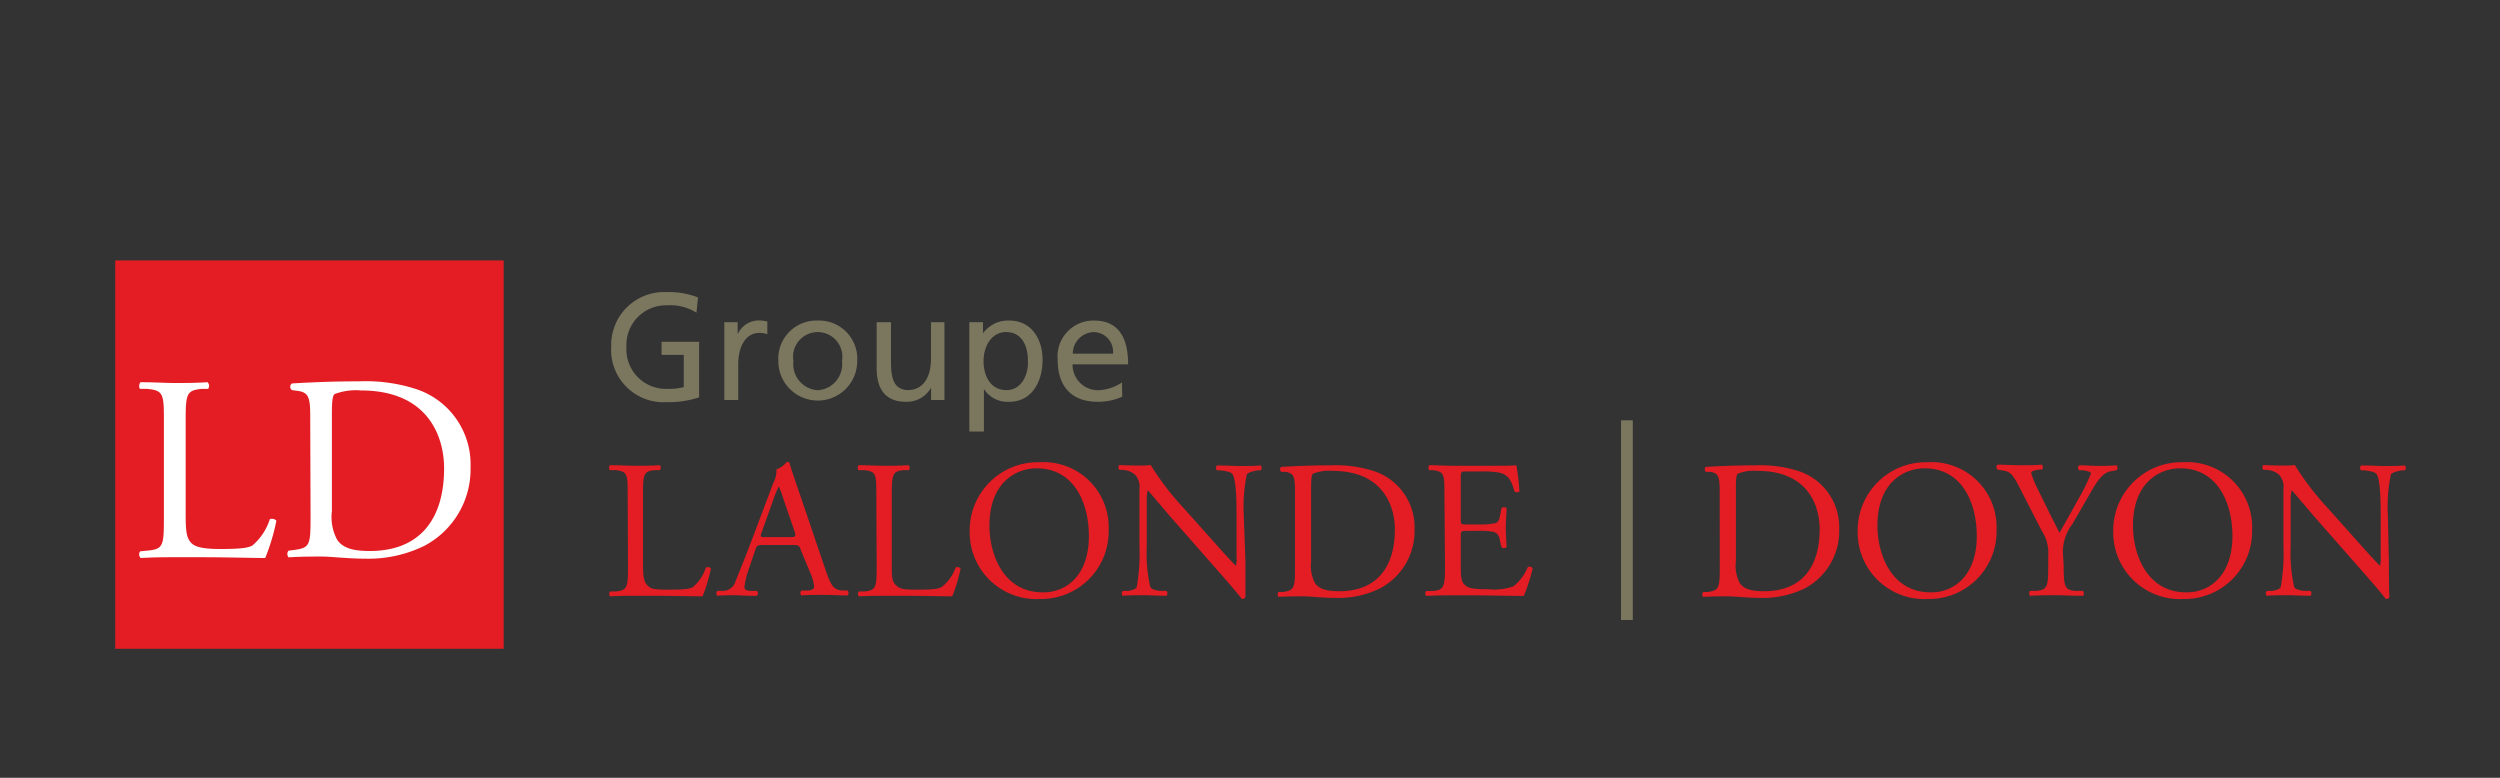
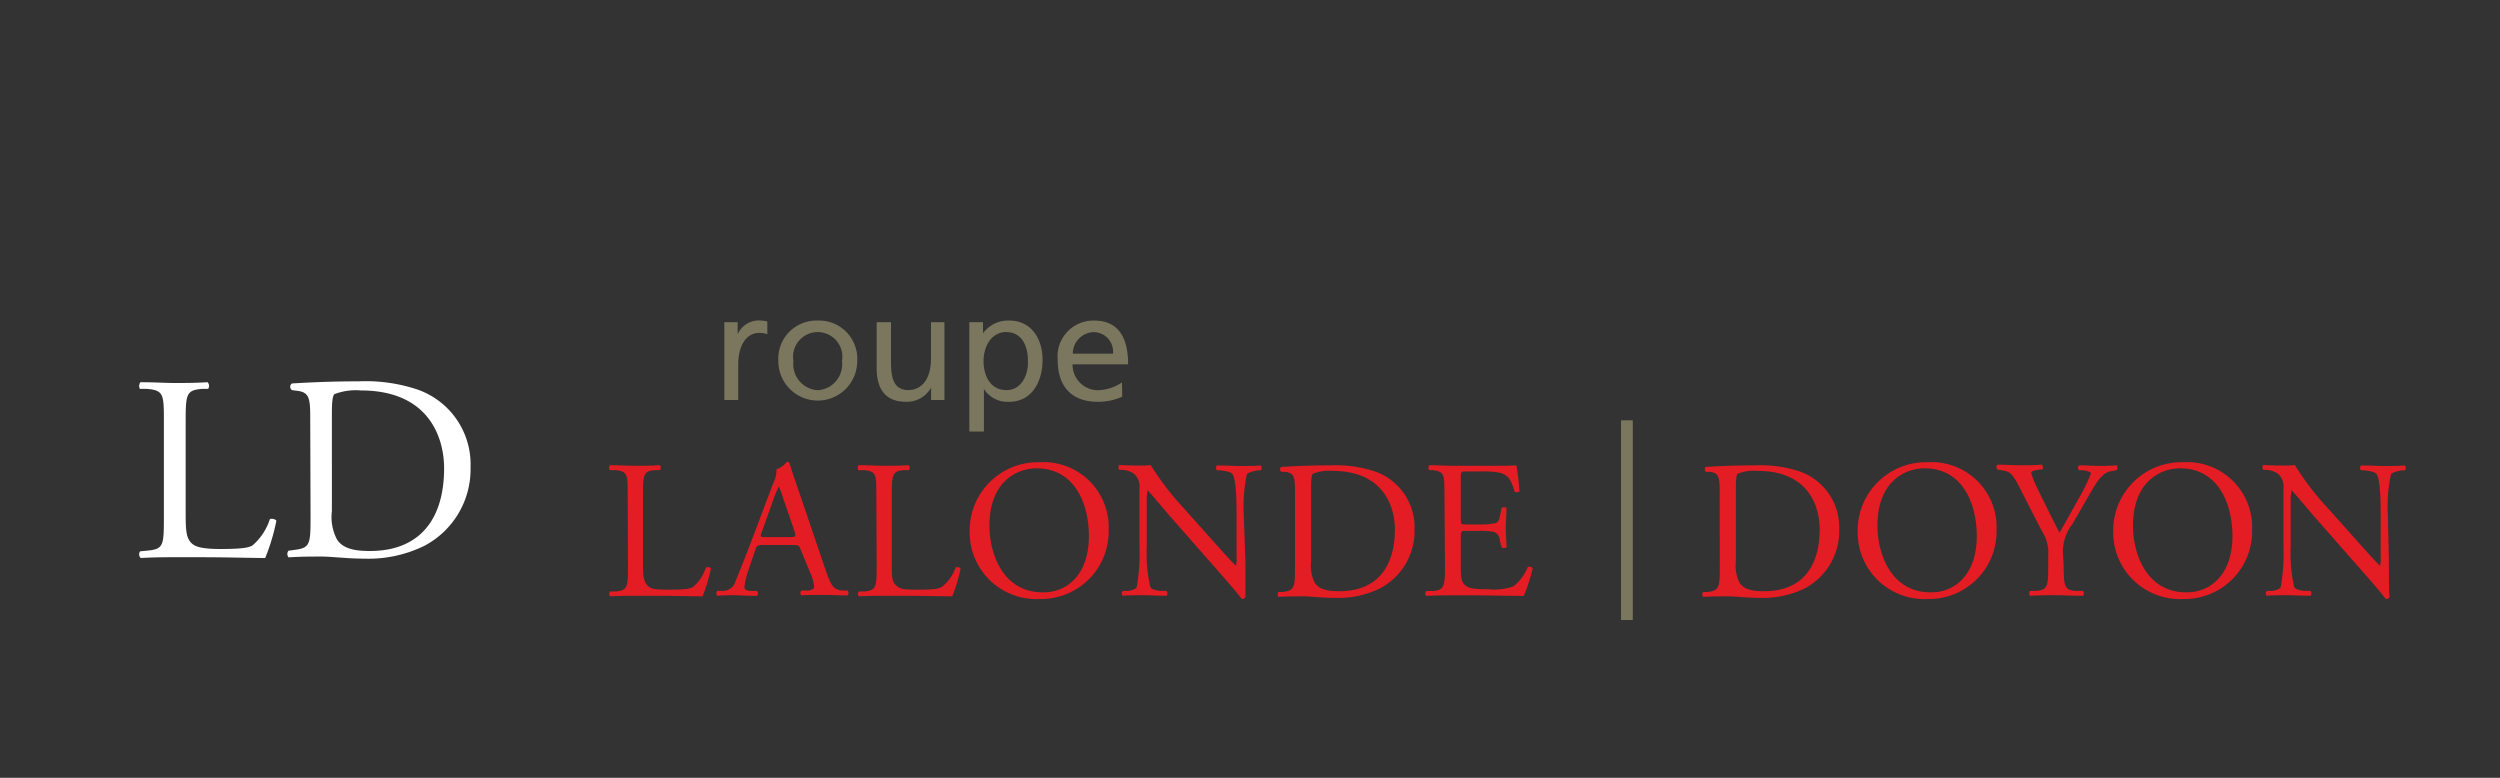
<svg xmlns="http://www.w3.org/2000/svg" id="a19e922f-855d-4135-843c-e34eb787cdfc" data-name="Calque 1" width="225" height="70" viewBox="0 0 225 70">
  <rect x="0" y="0" width="225" height="70" fill="#333333" stroke="none" />
  <title>logo-cp-groupe-lalonde-doyon-L</title>
  <rect x="145.89" y="37.83" width="1.06" height="17.97" fill="#7b775f" />
  <path d="M56.49,44.55c0-1.87,0-2.15-1.16-2.24l-.44,0c-.11-.07-.08-.39,0-.44,1,0,1.6.05,2.31.05s1.3,0,2.19-.05a.35.35,0,0,1,0,.44l-.43,0c-1.05.09-1.09.37-1.09,2.24v6.19c0,1.12.06,1.58.38,1.92s.53.41,1.94.41,1.88-.07,2.17-.23a3.89,3.89,0,0,0,1.17-1.76c.11-.09.45,0,.45.1a14.1,14.1,0,0,1-.75,2.49c-.91,0-2.6-.05-4.43-.05H57.23c-.74,0-1.31,0-2.31.05-.11-.05-.14-.33,0-.44l.53,0c1-.11,1.07-.36,1.07-2.23Z" fill="#e41c23" />
  <path d="M72.07,49.5c-.13-.4-.2-.45-.73-.45H68.65c-.44,0-.55.05-.67.43l-.63,1.86A7.32,7.32,0,0,0,67,52.82c0,.21.09.32.52.36l.59,0a.28.28,0,0,1,0,.44c-.46,0-1,0-1.85-.05-.59,0-1.23,0-1.71.05a.35.35,0,0,1,0-.44l.58,0a1.19,1.19,0,0,0,1.07-.87c.32-.82.82-2,1.57-4l1.81-4.8a2.47,2.47,0,0,0,.3-1.27,2,2,0,0,0,.93-.67c.11,0,.23,0,.26.16.24.78.52,1.6.79,2.38l2.43,7.15c.52,1.53.75,1.8,1.52,1.89l.48,0c.12.09.08.37,0,.44-.73,0-1.36-.05-2.16-.05s-1.52,0-2,.05a.3.3,0,0,1,0-.44l.52,0c.37,0,.62-.15.62-.32a3.75,3.75,0,0,0-.23-1Zm-3.52-1.59c-.15.41-.13.43.37.43h2.19c.51,0,.55-.07.39-.55l-1-2.9a9.82,9.82,0,0,0-.41-1.12h0a10.37,10.37,0,0,0-.42,1Z" fill="#e41c23" />
  <path d="M78.87,44.55c0-1.87,0-2.15-1.16-2.24l-.44,0c-.11-.07-.07-.39,0-.44,1,0,1.6.05,2.32.05s1.29,0,2.18-.05c.11.05.15.37,0,.44l-.43,0c-1,.09-1.08.37-1.08,2.24v6.19c0,1.12,0,1.58.37,1.92s.54.41,1.94.41,1.89-.07,2.17-.23A3.74,3.74,0,0,0,86,51.08c.11-.09.45,0,.45.1a14.1,14.1,0,0,1-.75,2.49c-.91,0-2.6-.05-4.43-.05H79.62c-.75,0-1.32,0-2.32.05a.34.34,0,0,1,0-.44l.53,0c1-.11,1.07-.36,1.07-2.23Z" fill="#e41c23" />
  <path d="M87.27,47.88A6.15,6.15,0,0,1,93.6,41.6a5.86,5.86,0,0,1,6.18,6.1,6.08,6.08,0,0,1-6.18,6.21A6,6,0,0,1,87.27,47.88ZM98,48.25c0-2.94-1.3-6.1-4.7-6.1-1.85,0-4.25,1.26-4.25,5.16,0,2.63,1.28,6,4.79,6C96,53.35,98,51.75,98,48.25Z" fill="#e41c23" />
  <path d="M112.09,50.6c0,.53,0,2.65,0,3.11a.31.31,0,0,1-.33.2c-.22-.31-.73-.93-2.28-2.69l-4.13-4.7c-.48-.55-1.69-2-2.06-2.4h0a4.77,4.77,0,0,0-.08,1.16v3.88a13.61,13.61,0,0,0,.32,3.68c.1.19.46.3.9.34l.55,0a.32.32,0,0,1,0,.44c-.8,0-1.42-.05-2.08-.05s-1.23,0-1.85.05a.31.31,0,0,1,0-.44l.48,0c.41-.06.7-.16.78-.36a17.06,17.06,0,0,0,.24-3.66V44a1.6,1.6,0,0,0-.4-1.28,1.86,1.86,0,0,0-1.1-.43l-.3,0a.3.3,0,0,1,0-.44c.74.05,1.69.05,2,.05a5.1,5.1,0,0,0,.81-.05,25.05,25.05,0,0,0,3,3.91l1.73,1.94c1.23,1.37,2.1,2.37,2.93,3.22h0a1.82,1.82,0,0,0,.07-.75v-3.8c0-.84,0-3.15-.36-3.68-.1-.17-.39-.27-1.1-.36l-.3,0c-.12-.1-.11-.39,0-.44.81,0,1.42.05,2.09.05s1.23,0,1.84-.05a.31.31,0,0,1,0,.44l-.25,0c-.57.09-.92.23-1,.37a14.49,14.49,0,0,0-.27,3.67Z" fill="#e41c23" />
  <path d="M116.55,44.19c0-1.24-.09-1.61-.84-1.72l-.39,0c-.14-.09-.16-.38,0-.45,1.51-.09,3-.14,4.46-.14a11.26,11.26,0,0,1,3.91.53,5.33,5.33,0,0,1,3.62,5.25,5.83,5.83,0,0,1-3.12,5.3,8.58,8.58,0,0,1-4,.85c-1.14,0-2.28-.14-2.9-.14s-1.39,0-2.22.05a.33.33,0,0,1,0-.44l.41,0c1-.15,1.07-.36,1.07-2.23ZM118,50.54a3.3,3.3,0,0,0,.35,1.94c.39.55,1.07.73,2.19.73,3.45,0,5-2.26,5-5.57,0-2-1-5.26-5.61-5.26a3.88,3.88,0,0,0-1.76.25c-.14.11-.17.55-.17,1.35Z" fill="#e41c23" />
  <path d="M130,44.55c0-1.85,0-2.12-1.09-2.24l-.28,0c-.11-.07-.07-.39,0-.44.76,0,1.36.05,2.1.05h3.34c1.14,0,2.19,0,2.4-.05a19.14,19.14,0,0,1,.28,2.36.34.34,0,0,1-.44,0c-.27-.84-.43-1.46-1.35-1.69a8.47,8.47,0,0,0-1.73-.11H132c-.53,0-.53,0-.53.71V46.7c0,.5,0,.5.58.5h1a6.6,6.6,0,0,0,1.51-.11c.21-.07.34-.17.43-.62l.14-.73a.34.34,0,0,1,.46,0c0,.43-.07,1.12-.07,1.8s.07,1.31.07,1.7a.34.34,0,0,1-.46,0l-.16-.69a.77.77,0,0,0-.55-.68,6,6,0,0,0-1.37-.09h-1c-.53,0-.58,0-.58.48v2.51c0,.94,0,1.55.34,1.85s.58.41,2.15.41a5.08,5.08,0,0,0,2.27-.27,4.38,4.38,0,0,0,1.27-1.72.32.32,0,0,1,.44.12,15.22,15.22,0,0,1-.8,2.47c-1.6,0-3.18-.05-4.76-.05h-1.6c-.77,0-1.37,0-2.42.05a.33.33,0,0,1,0-.44l.59,0c1-.09,1.1-.36,1.1-2.23Z" fill="#e41c23" />
  <path d="M154.77,44.19c0-1.24-.09-1.61-.84-1.72l-.39,0c-.14-.09-.16-.38,0-.45,1.51-.09,2.95-.14,4.46-.14a11.35,11.35,0,0,1,3.92.53,5.33,5.33,0,0,1,3.61,5.25,5.84,5.84,0,0,1-3.11,5.3,8.65,8.65,0,0,1-4,.85c-1.14,0-2.28-.14-2.9-.14s-1.39,0-2.22.05c-.11-.05-.14-.33,0-.44l.41,0c1-.15,1.07-.36,1.07-2.23Zm1.46,6.35a3.3,3.3,0,0,0,.35,1.94c.39.55,1.07.73,2.19.73,3.45,0,5-2.26,5-5.57,0-2-.94-5.26-5.6-5.26a3.88,3.88,0,0,0-1.76.25c-.15.11-.18.55-.18,1.35Z" fill="#e41c23" />
  <path d="M167.19,47.88a6.15,6.15,0,0,1,6.33-6.28,5.85,5.85,0,0,1,6.17,6.1,6.08,6.08,0,0,1-6.17,6.21A6,6,0,0,1,167.19,47.88Zm10.72.37c0-2.94-1.29-6.1-4.69-6.1-1.85,0-4.25,1.26-4.25,5.16,0,2.63,1.28,6,4.78,6C175.89,53.35,177.91,51.75,177.91,48.25Z" fill="#e41c23" />
  <path d="M185.73,50.92c0,1.9.11,2.19,1.07,2.26l.67,0c.11.11.08.39,0,.44-1.1,0-1.71-.05-2.42-.05s-1.39,0-2.33.05c-.11-.05-.14-.33,0-.44l.55,0c1-.11,1.07-.36,1.07-2.26V50a3.52,3.52,0,0,0-.57-2.2l-2.1-4.1c-.6-1.17-.87-1.26-1.4-1.35l-.5-.09a.31.31,0,0,1,0-.44c.57,0,1.21.05,2.06.05s1.46,0,1.9-.05c.16.05.16.34.06.44l-.23,0c-.63.09-.75.18-.75.32a8.71,8.71,0,0,0,.55,1.37c.66,1.31,1.32,2.72,2,4,.55-1,1.14-2,1.67-3a15.58,15.58,0,0,0,1.16-2.35c0-.1-.32-.23-.75-.28l-.32,0a.29.29,0,0,1,0-.44c.64,0,1.15.05,1.7.05s1,0,1.66-.05a.29.29,0,0,1,0,.44l-.5.09c-.92.16-1.45,1.28-2.34,2.81l-1.12,1.94a4.06,4.06,0,0,0-.84,2.88Z" fill="#e41c23" />
  <path d="M190.19,47.88a6.15,6.15,0,0,1,6.33-6.28,5.85,5.85,0,0,1,6.17,6.1,6.08,6.08,0,0,1-6.17,6.21A6,6,0,0,1,190.19,47.88Zm10.73.37c0-2.94-1.3-6.1-4.7-6.1-1.85,0-4.25,1.26-4.25,5.16,0,2.63,1.28,6,4.78,6C198.89,53.35,200.92,51.75,200.92,48.25Z" fill="#e41c23" />
  <path d="M215,50.6c0,.53,0,2.65.05,3.11,0,.11-.14.2-.34.2-.21-.31-.72-.93-2.27-2.69l-4.13-4.7c-.48-.55-1.69-2-2.06-2.4h0a4.65,4.65,0,0,0-.09,1.16v3.88a14,14,0,0,0,.32,3.68c.11.19.47.3.91.34l.55,0a.32.32,0,0,1,0,.44c-.8,0-1.43-.05-2.08-.05s-1.23,0-1.85.05a.31.31,0,0,1,0-.44l.48,0c.41-.06.69-.16.78-.36a17.06,17.06,0,0,0,.24-3.66V44a1.6,1.6,0,0,0-.4-1.28,1.89,1.89,0,0,0-1.1-.43l-.3,0a.3.3,0,0,1,0-.44c.75.05,1.69.05,2,.05a5.16,5.16,0,0,0,.82-.05,25.05,25.05,0,0,0,3,3.91l1.73,1.94c1.23,1.37,2.1,2.37,2.93,3.22h0a1.82,1.82,0,0,0,.07-.75v-3.8c0-.84,0-3.15-.36-3.68-.1-.17-.39-.27-1.1-.36l-.3,0c-.13-.1-.11-.39,0-.44.81,0,1.42.05,2.09.05s1.23,0,1.84-.05a.31.31,0,0,1,0,.44l-.25,0c-.57.09-.92.23-1,.37a14,14,0,0,0-.27,3.67Z" fill="#e41c23" />
-   <path d="M62.68,28.14a4.4,4.4,0,0,0-2.63-.66,3.56,3.56,0,0,0-3.67,3.74A3.56,3.56,0,0,0,60,35a5.6,5.6,0,0,0,1.54-.16v-2.9h-2V30.76h3.38v5a8.57,8.57,0,0,1-2.91.43,4.71,4.71,0,0,1-5-5,4.76,4.76,0,0,1,5-4.9,7.11,7.11,0,0,1,2.81.48Z" fill="#7b775f" />
  <path d="M65.19,29h1.2v1.08h0a2.12,2.12,0,0,1,1.82-1.24,3.42,3.42,0,0,1,.85.1v1.14a2.09,2.09,0,0,0-.72-.12c-1.15,0-1.9,1.1-1.9,2.85V36H65.19Z" fill="#7b775f" />
  <path d="M73.6,28.85a3.44,3.44,0,0,1,3.55,3.65,3.55,3.55,0,1,1-7.1,0A3.44,3.44,0,0,1,73.6,28.85Zm0,6.27a2.34,2.34,0,0,0,2.18-2.62,2.22,2.22,0,1,0-4.37,0A2.34,2.34,0,0,0,73.6,35.12Z" fill="#7b775f" />
  <path d="M85,36H83.8V34.88h0a2.49,2.49,0,0,1-2.28,1.28c-1.81,0-2.62-1.13-2.62-3V29h1.29v3.62c0,1.62.36,2.42,1.48,2.49,1.46,0,2.12-1.18,2.12-2.88V29H85Z" fill="#7b775f" />
  <path d="M87.24,29h1.23v1h0a2.78,2.78,0,0,1,2.36-1.15c2,0,3,1.66,3,3.53s-.89,3.78-3,3.78A2.5,2.5,0,0,1,88.55,35h0v3.84H87.24Zm3.35.88c-1.4,0-2.07,1.33-2.07,2.63s.61,2.6,2.06,2.6,2-1.55,1.93-2.64C92.53,31.22,92,29.89,90.59,29.89Z" fill="#7b775f" />
  <path d="M101,35.7a5.25,5.25,0,0,1-2.2.46c-2.48,0-3.61-1.51-3.61-3.78a3.23,3.23,0,0,1,3.27-3.53c2.32,0,3.07,1.7,3.07,3.94h-5a2.29,2.29,0,0,0,2.3,2.33,4.11,4.11,0,0,0,2.15-.7Zm-.83-3.87a1.76,1.76,0,0,0-1.74-1.94,1.94,1.94,0,0,0-1.88,1.94Z" fill="#7b775f" />
-   <rect x="10.37" y="23.44" width="34.96" height="34.95" fill="#e41c23" />
  <path d="M14.75,38c0-2.5,0-2.88-1.54-3l-.6,0c-.14-.1-.09-.53.05-.6,1.33,0,2.14.07,3.09.07s1.74,0,2.93-.07a.47.47,0,0,1,.05.6l-.57,0c-1.41.12-1.45.5-1.45,3v8.29c0,1.5.07,2.12.5,2.57.26.26.71.55,2.59.55s2.53-.1,2.91-.31a5.16,5.16,0,0,0,1.57-2.36c.14-.12.59,0,.59.15a18.48,18.48,0,0,1-1,3.33c-1.21,0-3.47-.07-5.93-.07H15.75c-1,0-1.76,0-3.09.07a.47.47,0,0,1-.05-.6l.72-.07c1.38-.14,1.42-.47,1.42-3Z" fill="#fff" />
  <path d="M27.92,37.49c0-1.67-.12-2.17-1.12-2.31l-.52-.07a.36.36,0,0,1,0-.6c2-.12,3.95-.19,6-.19a14.75,14.75,0,0,1,5.24.72,7.13,7.13,0,0,1,4.83,7,7.79,7.79,0,0,1-4.17,7.09,11.42,11.42,0,0,1-5.33,1.15c-1.53,0-3.05-.19-3.88-.19-1,0-1.86,0-3,.07a.47.47,0,0,1,0-.6l.55-.07c1.38-.19,1.43-.47,1.43-3ZM29.87,46a4.35,4.35,0,0,0,.48,2.59c.52.74,1.43,1,2.93,1,4.62,0,6.69-3,6.69-7.45,0-2.62-1.26-7-7.5-7a5.37,5.37,0,0,0-2.36.33c-.19.15-.24.74-.24,1.81Z" fill="#fff" />
</svg>